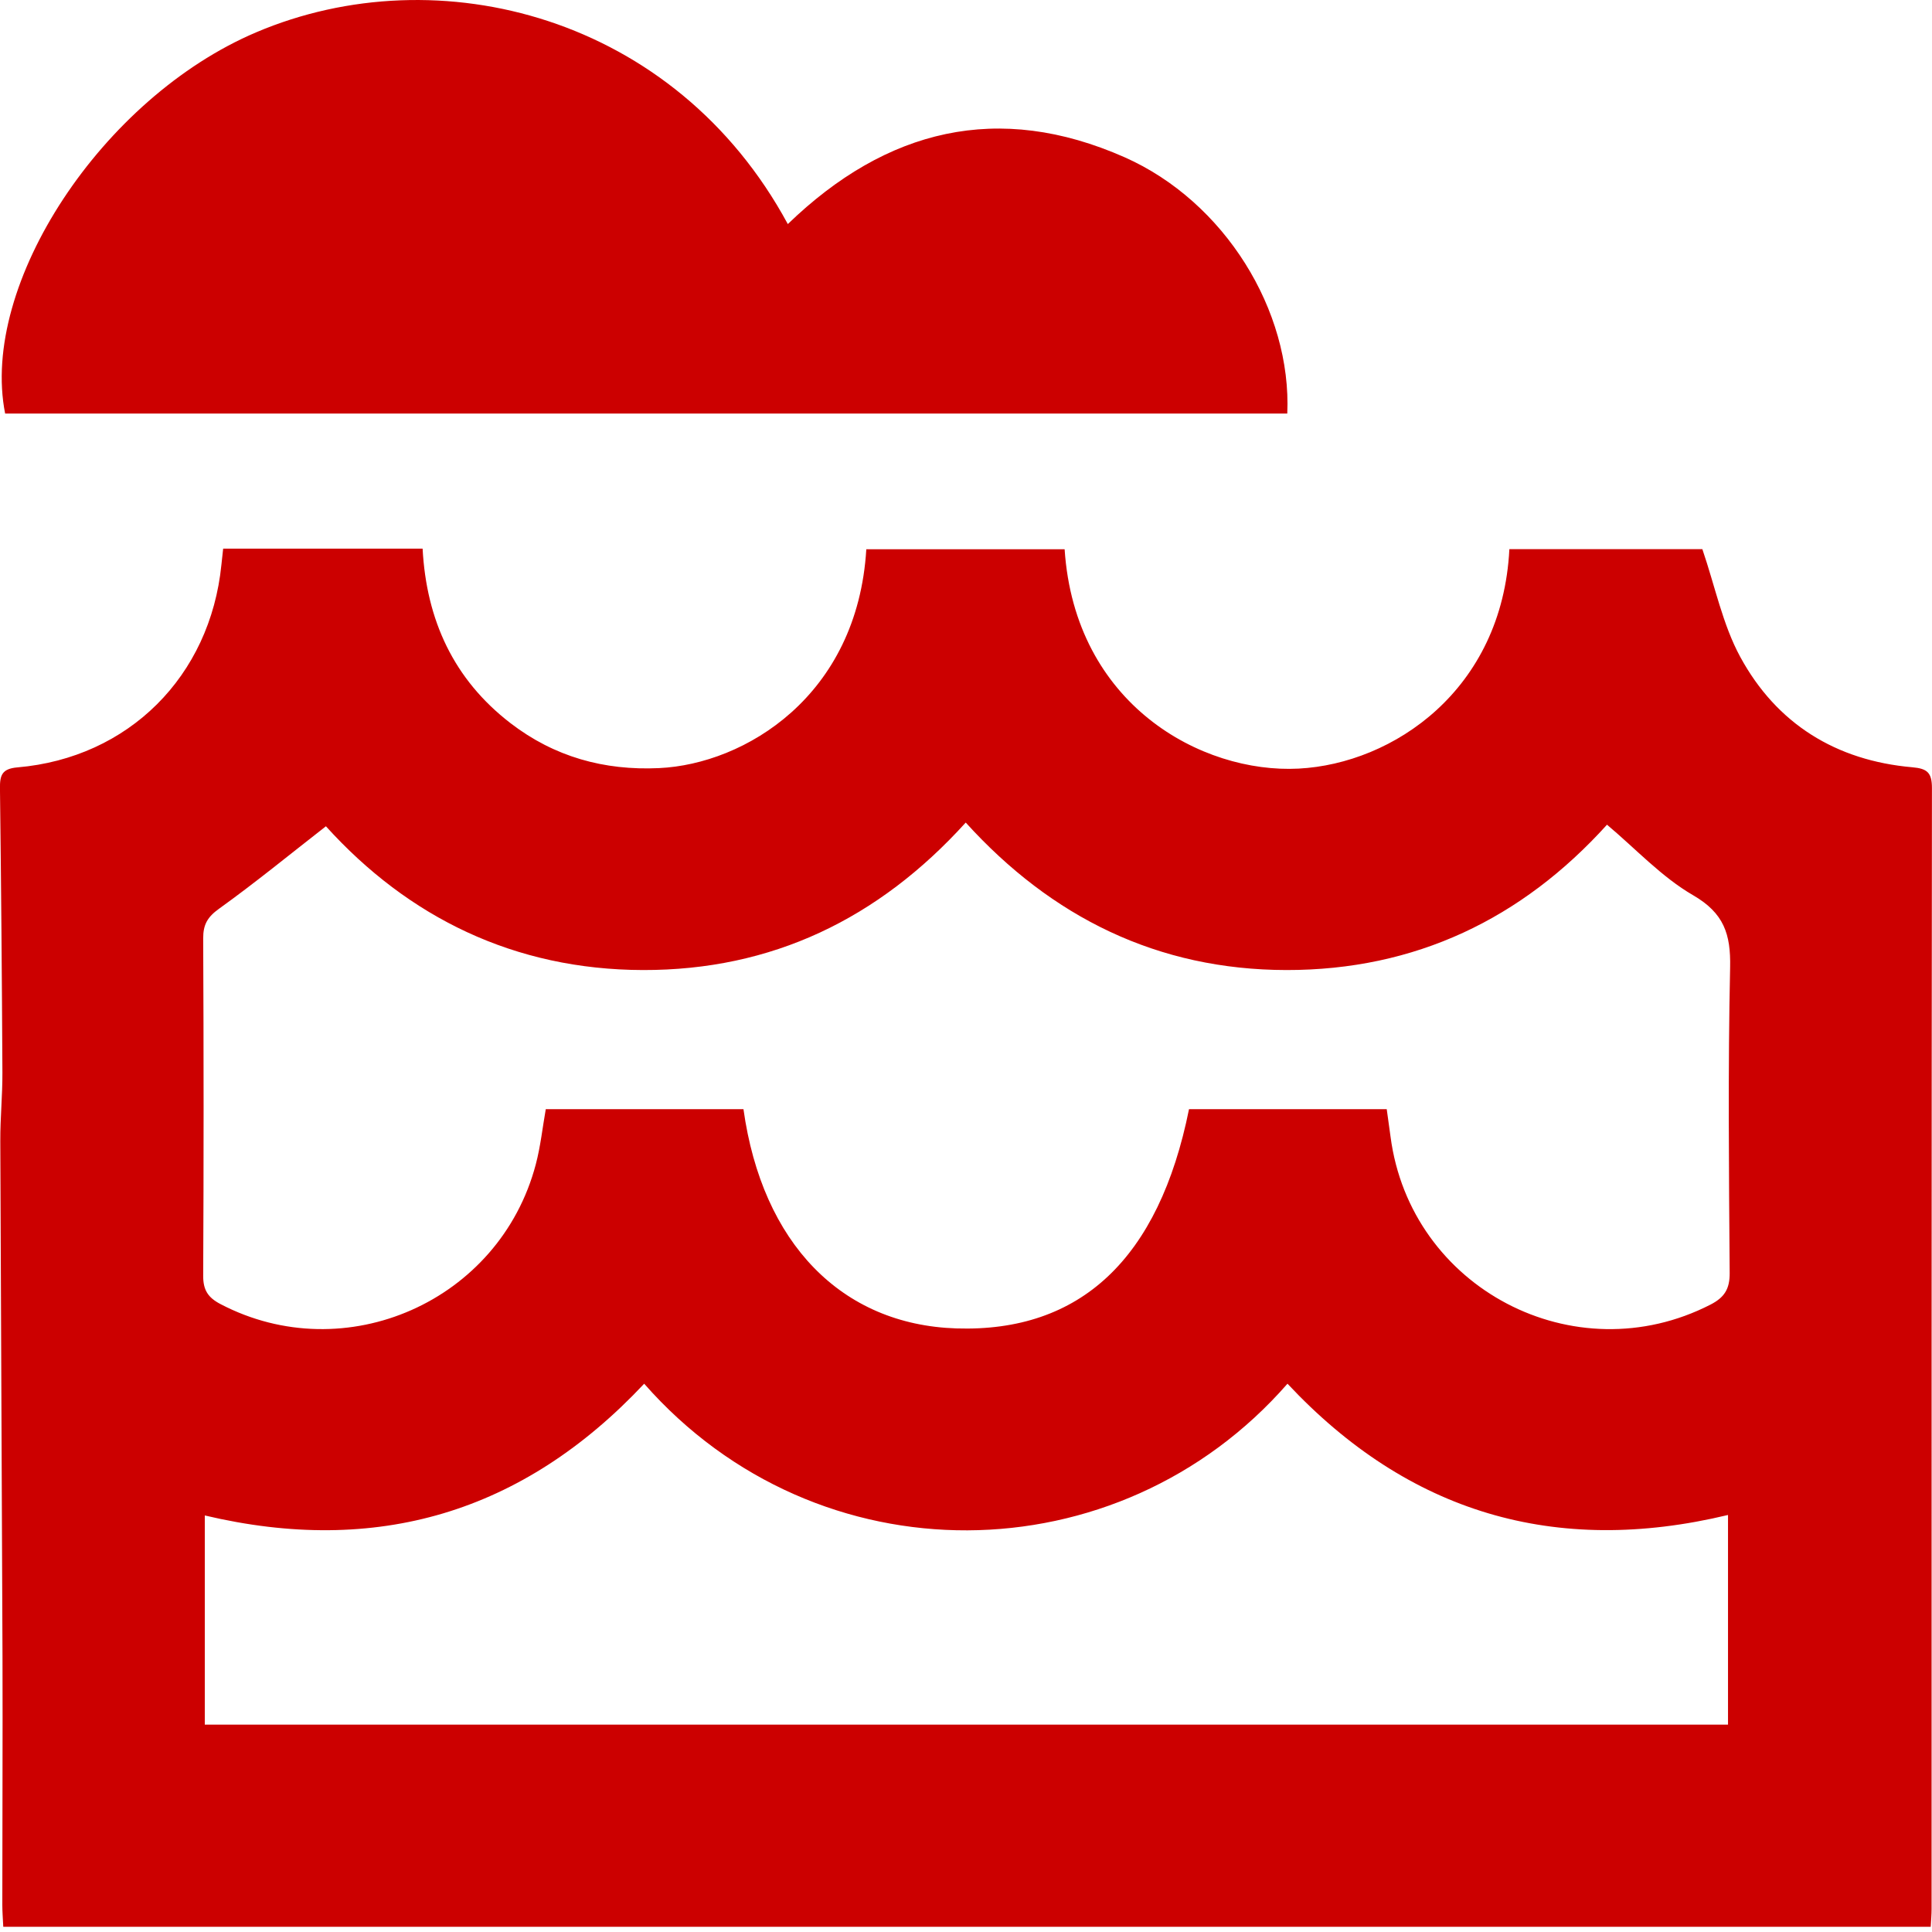
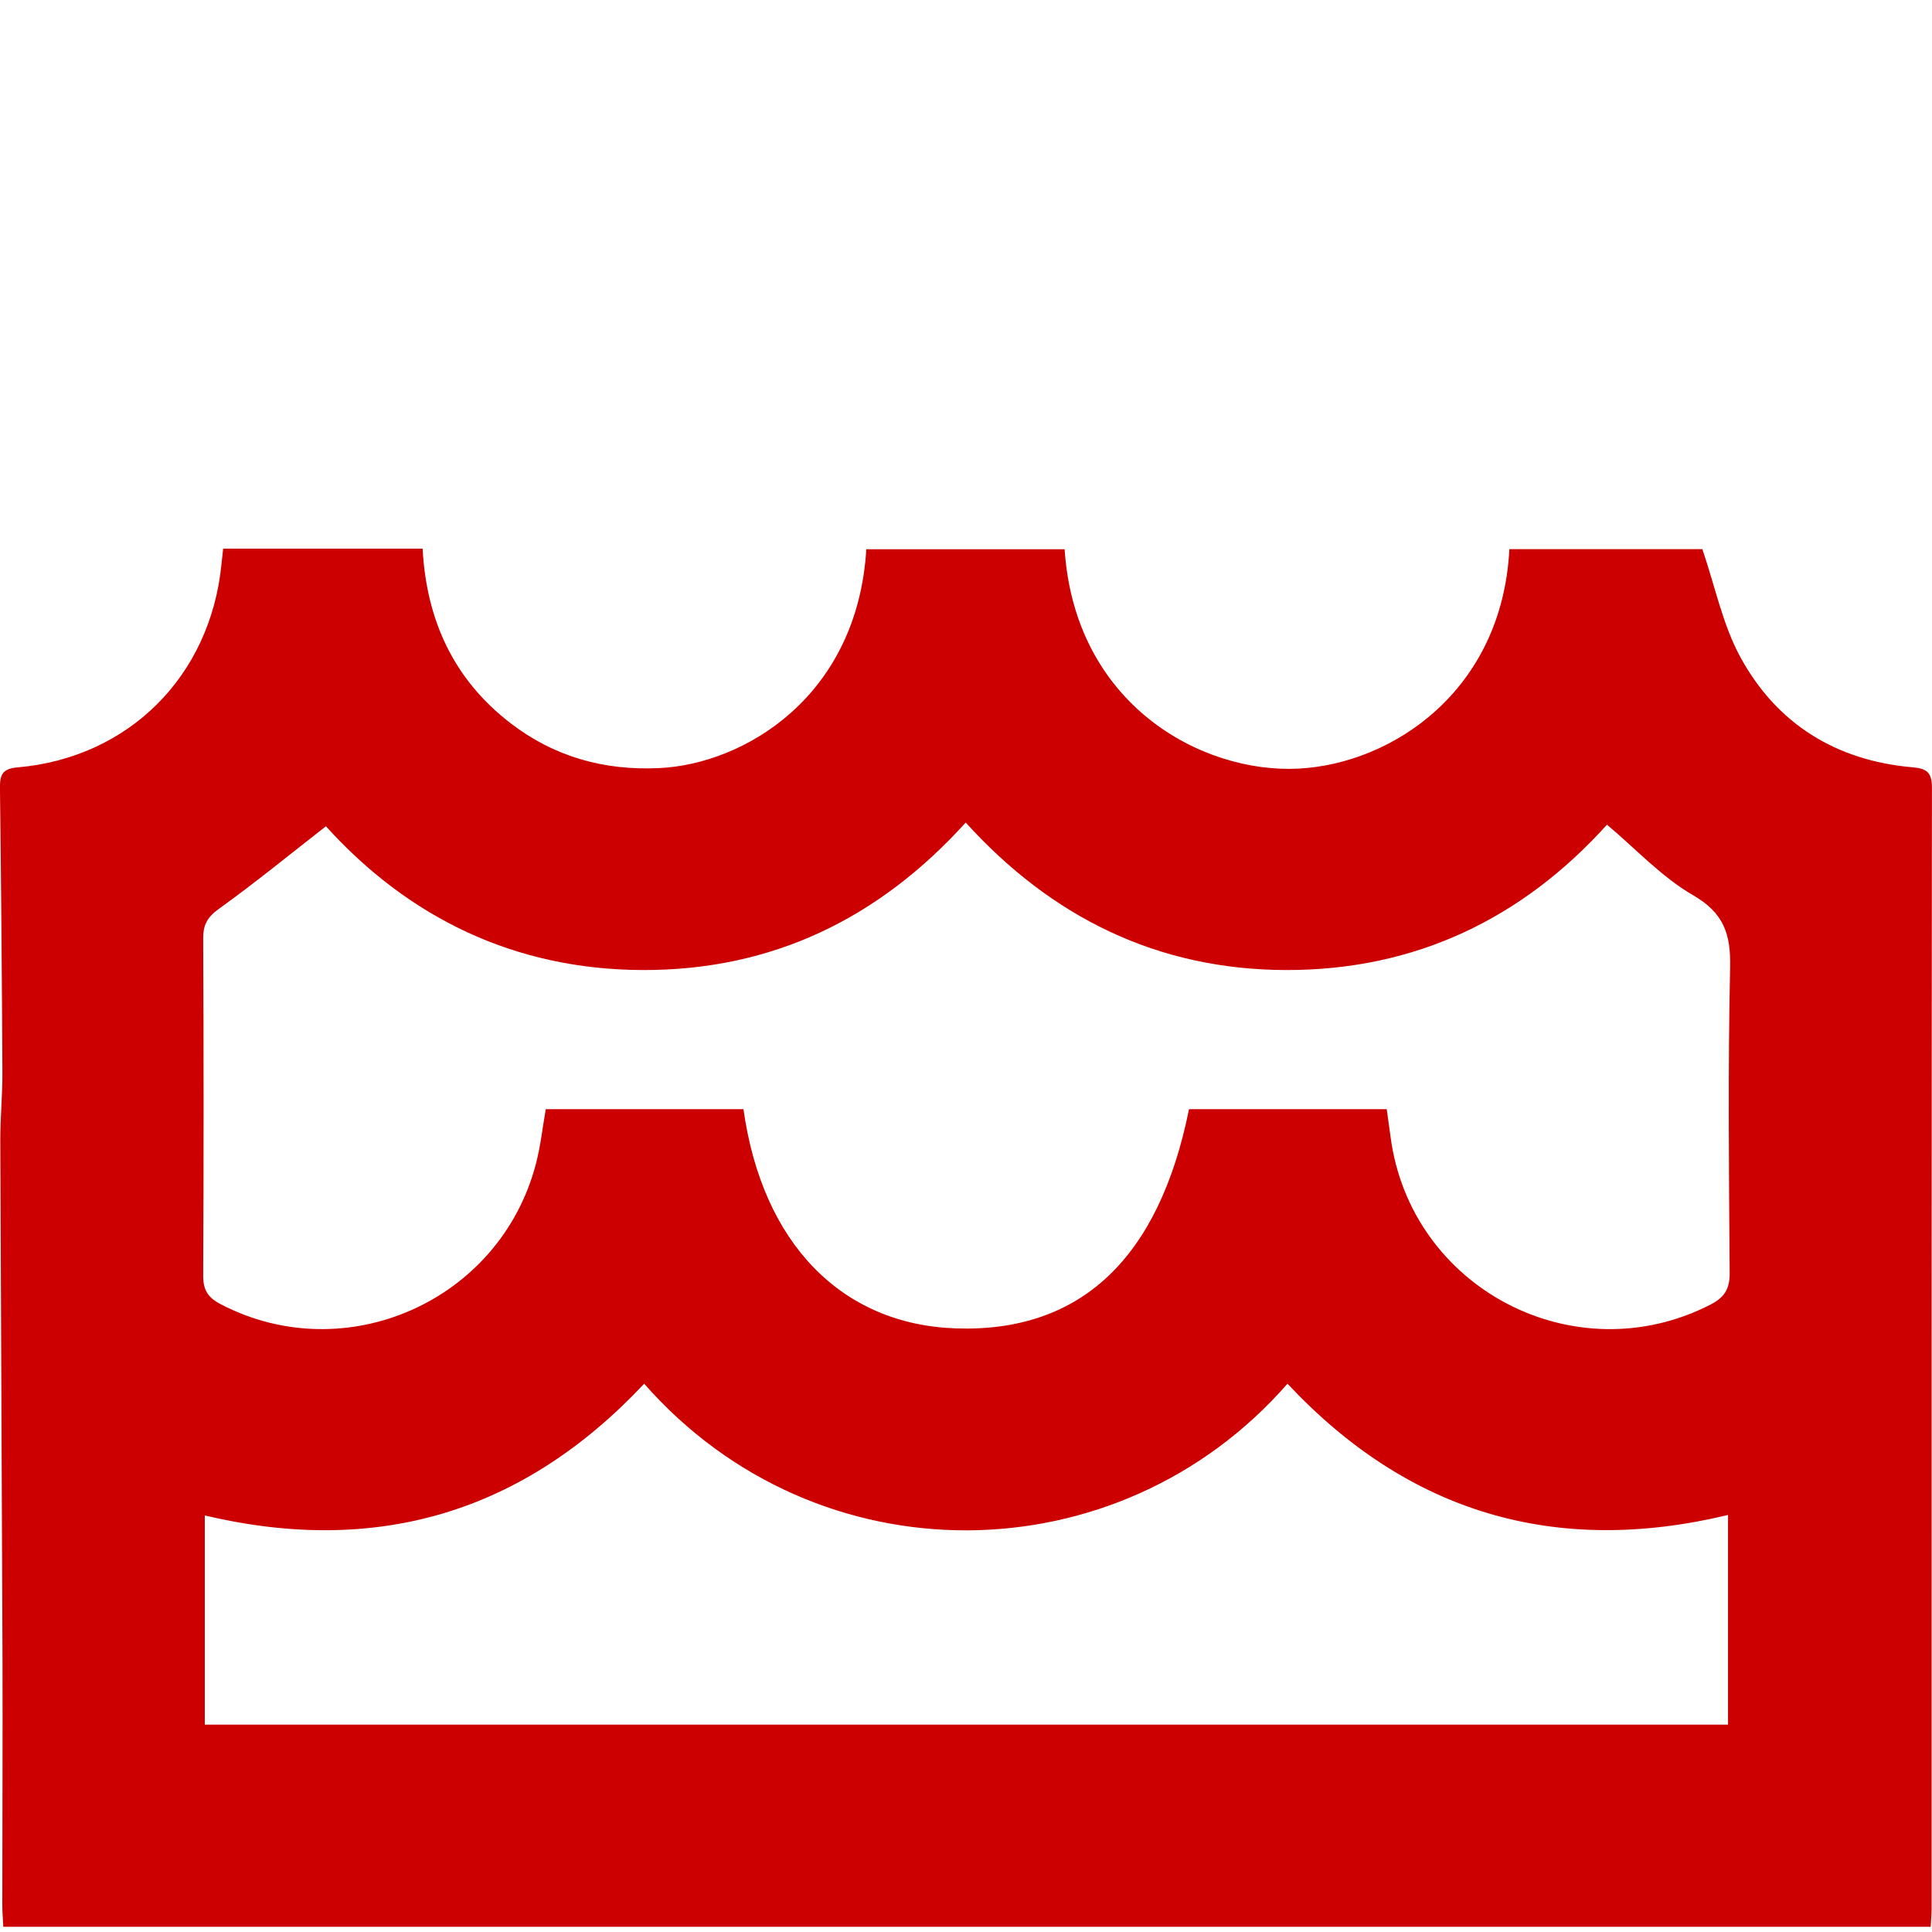
<svg xmlns="http://www.w3.org/2000/svg" width="65" height="65" viewBox="0 0 65 65" fill="none">
  <g clip-path="url(#clip0_154_4582)">
    <path d="M64.957 64.825H0.11C0.098 64.561 0.078 64.326 0.078 64.092C0.078 61.301 0.093 58.509 0.084 55.718C0.064 49.94 0.03 44.161 0.01 38.383C0.007 37.615 0.085 36.849 0.081 36.081C0.065 32.896 0.038 29.71 -0.001 26.526C-0.006 26.087 0.061 25.863 0.586 25.818C4.328 25.497 7.072 22.754 7.449 19.001C7.466 18.831 7.486 18.661 7.508 18.459H14.218C14.346 20.861 15.263 22.859 17.175 24.33C18.645 25.46 20.32 25.929 22.174 25.842C25.047 25.708 28.847 23.43 29.146 18.479H35.818C36.163 23.701 40.42 26.028 43.691 25.859C46.868 25.694 50.541 23.217 50.781 18.476H57.274C57.704 19.733 57.956 21.01 58.549 22.101C59.773 24.352 61.77 25.59 64.34 25.814C64.841 25.858 64.998 25.995 64.998 26.514C64.984 39.087 64.986 51.661 64.986 64.234C64.986 64.406 64.97 64.579 64.957 64.827V64.825ZM46.655 37.317C46.7 37.64 46.743 37.941 46.783 38.242C47.451 43.345 52.973 46.236 57.546 43.893C58.015 43.652 58.197 43.368 58.193 42.829C58.168 39.401 58.134 35.97 58.208 32.543C58.231 31.428 58.001 30.722 56.964 30.12C55.904 29.506 55.036 28.561 54.066 27.746C51.203 30.916 47.611 32.641 43.281 32.636C38.958 32.63 35.385 30.868 32.491 27.674C29.553 30.918 25.964 32.646 21.632 32.636C17.312 32.625 13.741 30.868 10.965 27.799C9.731 28.761 8.579 29.705 7.371 30.572C6.981 30.851 6.834 31.106 6.836 31.574C6.854 35.354 6.855 39.134 6.836 42.915C6.833 43.403 6.997 43.655 7.421 43.876C11.618 46.07 16.81 43.783 18.026 39.174C18.186 38.569 18.252 37.938 18.362 37.317H25.013C25.645 41.832 28.313 44.567 32.173 44.693C36.349 44.828 38.99 42.353 40.003 37.317H46.65H46.655ZM21.672 46.554C17.585 50.909 12.662 52.351 6.89 50.986V58.024H58.137V50.97C52.311 52.368 47.376 50.888 43.316 46.553C37.629 53.064 27.509 53.198 21.672 46.553V46.554Z" fill="#CC0000" />
-     <path d="M26.505 7.539C29.825 4.33 33.595 3.416 37.834 5.29C41.2 6.78 43.461 10.45 43.309 13.914H0.173C-0.692 9.56 3.44 3.29 8.617 1.088C14.753 -1.522 22.724 0.541 26.505 7.539Z" fill="#CC0000" />
  </g>
  <defs>
    <clipPath id="clip0_154_4582">
      <rect width="65" height="64.825" fill="white" />
    </clipPath>
  </defs>
</svg>